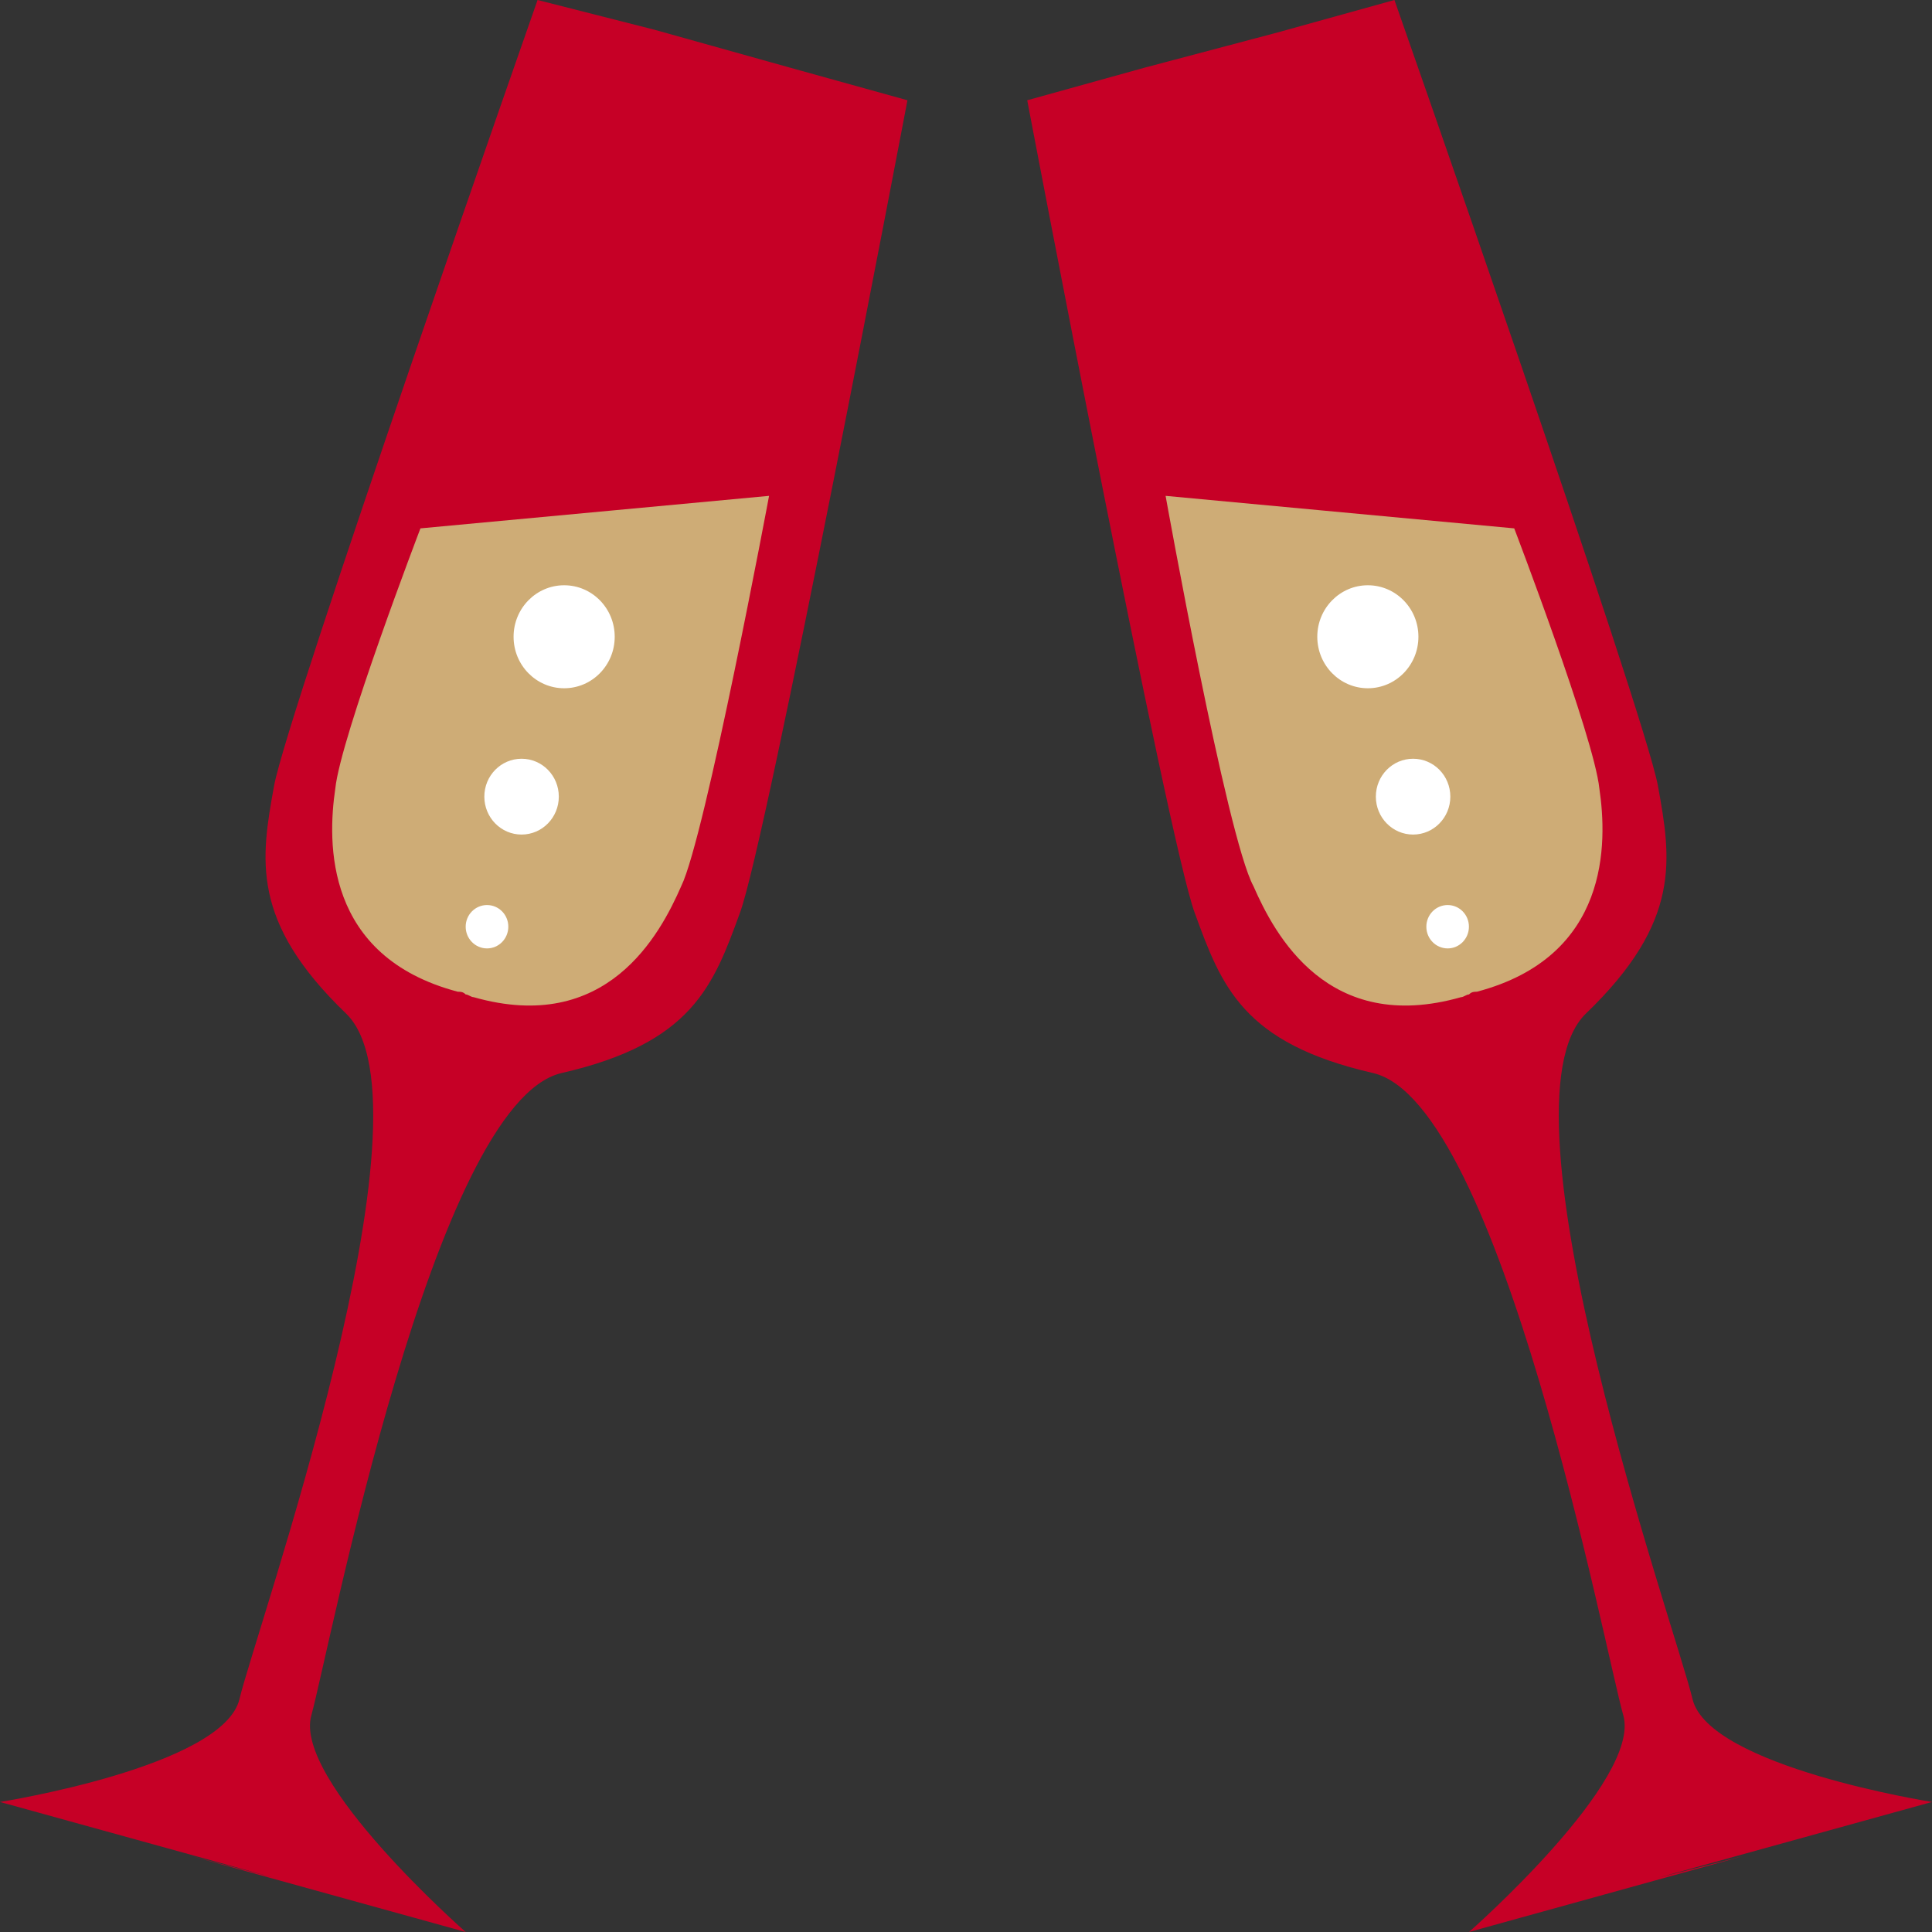
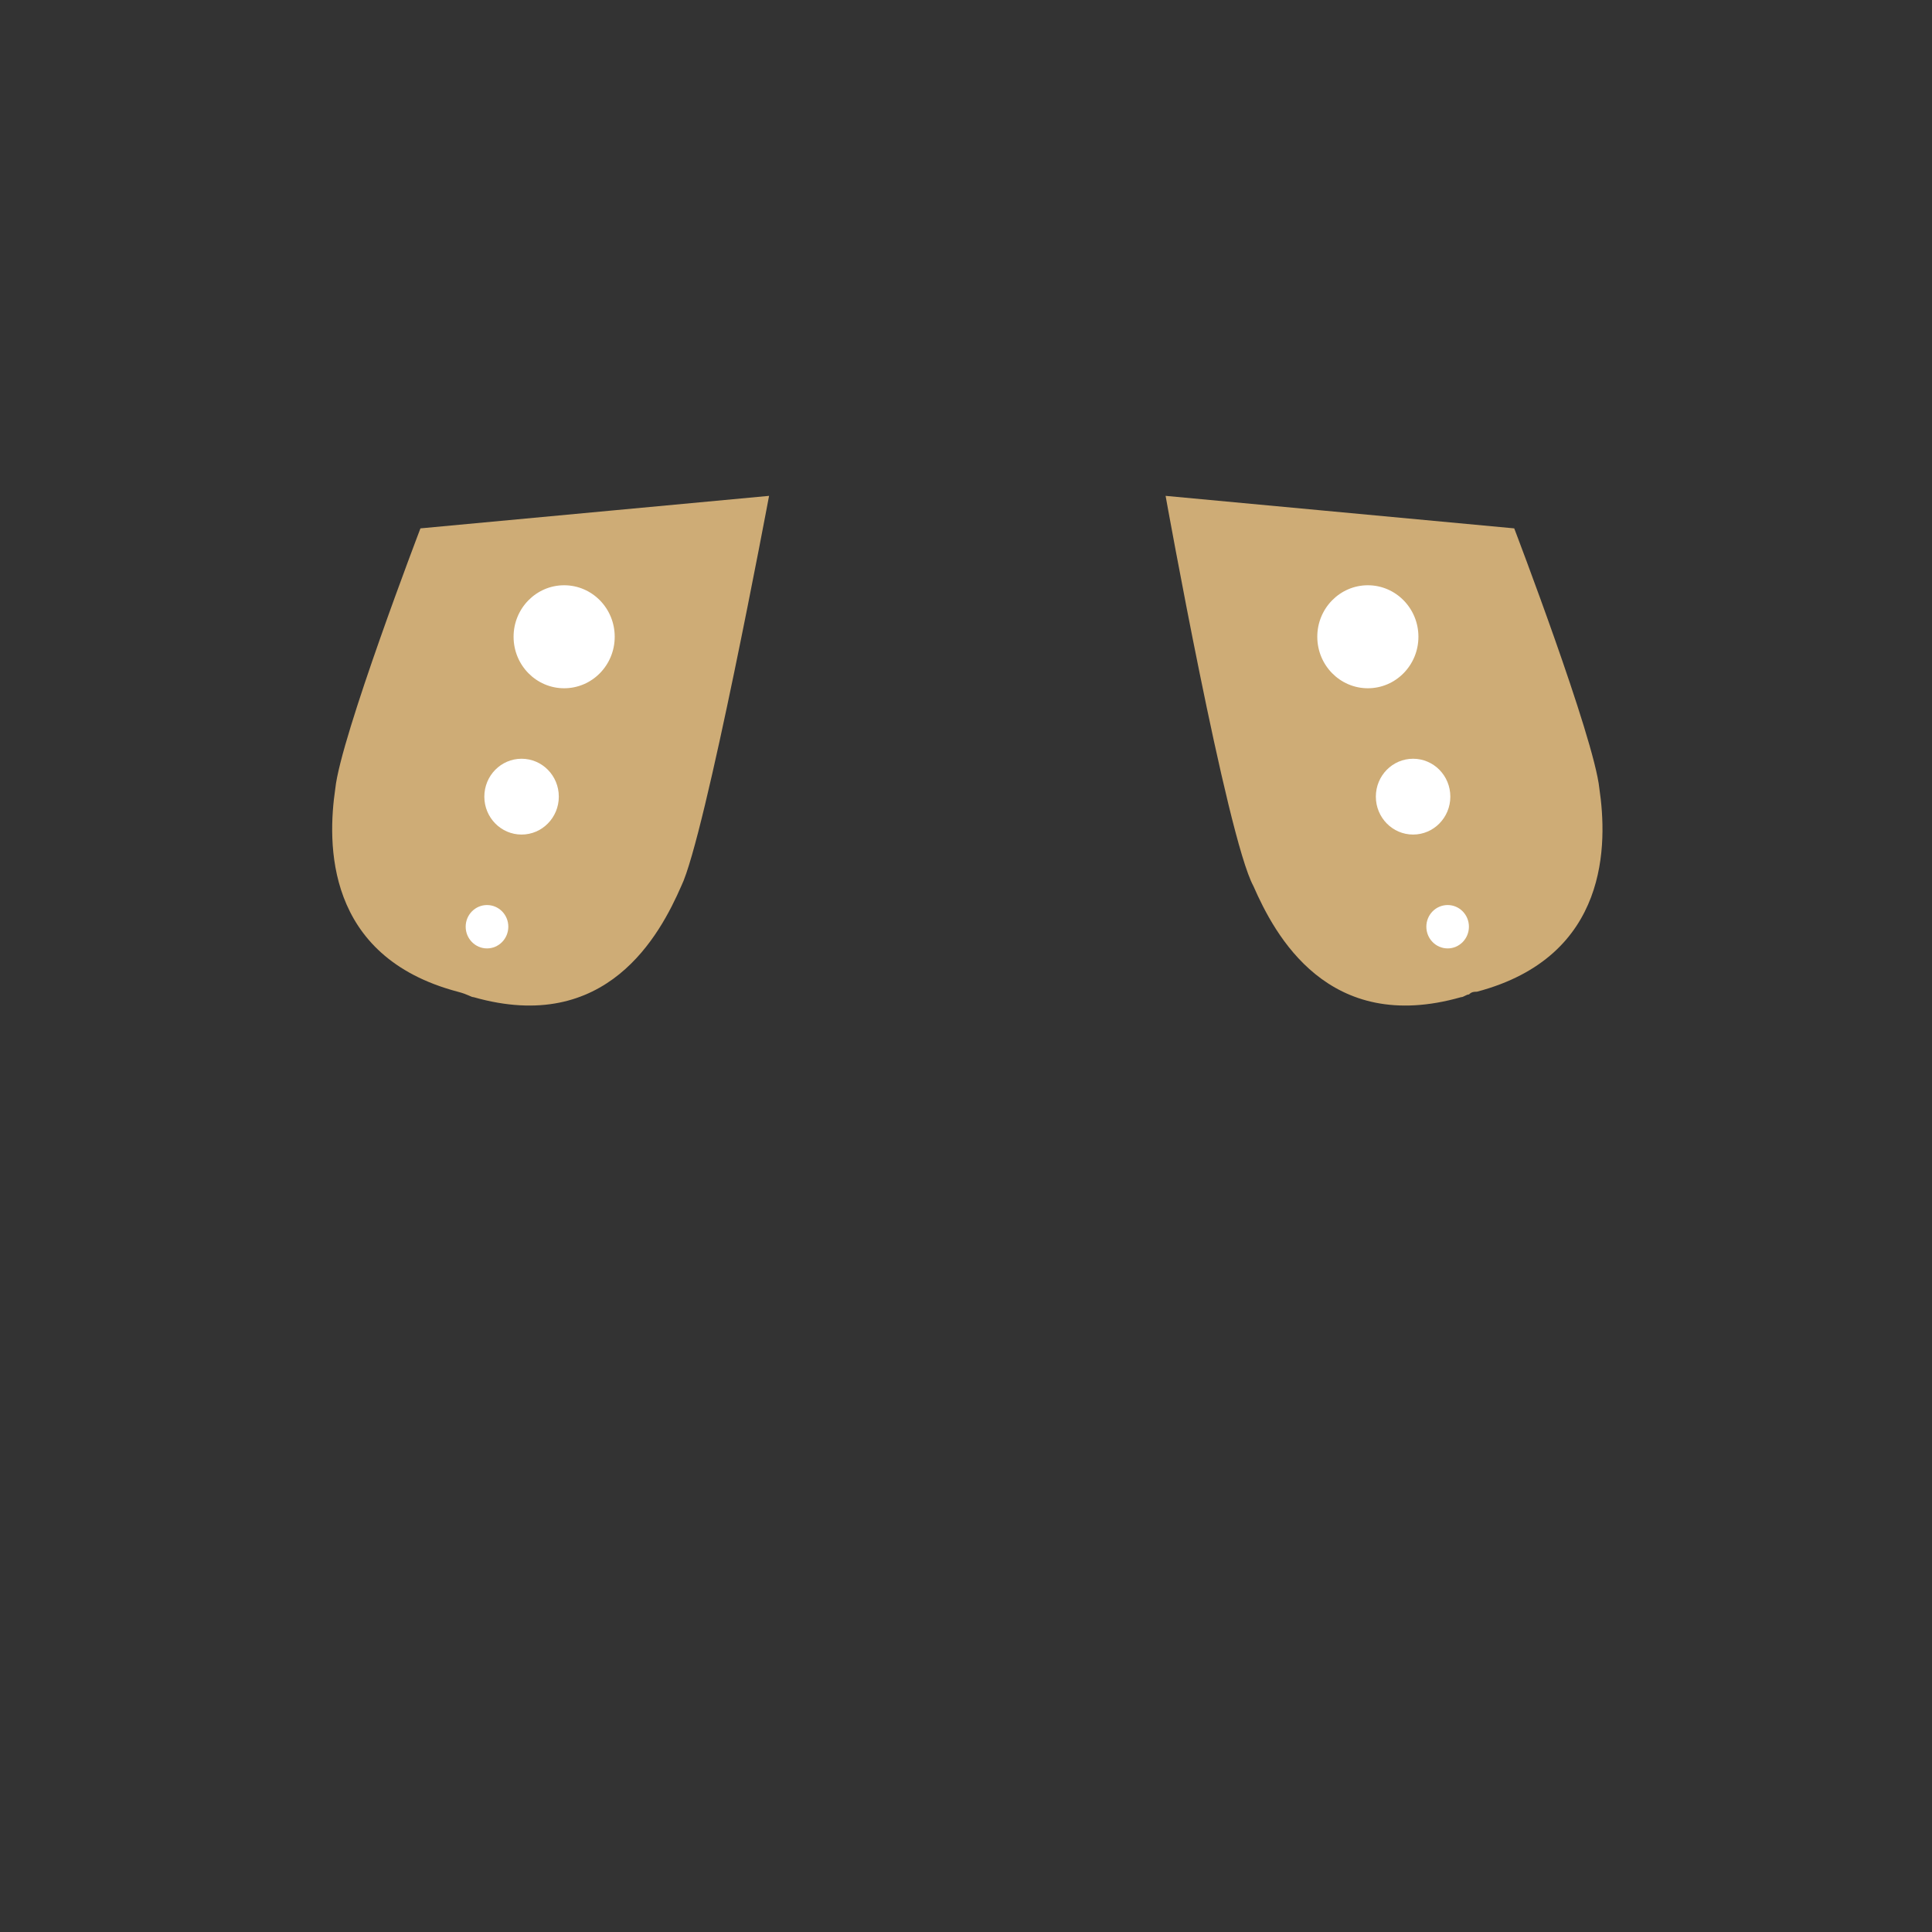
<svg xmlns="http://www.w3.org/2000/svg" width="29" height="29" viewBox="0 0 29 29" fill="none">
  <rect x="0" y="0" width="29" height="29" fill="#333333" stroke="none" />
-   <path d="M2.876 27.861L6.99 29C6.99 29 4.394 26.722 4.674 25.746C4.953 24.729 6.511 16.554 8.428 16.107C10.386 15.659 10.705 14.805 11.105 13.707C11.504 12.649 13.621 1.505 13.621 1.505L11.864 1.017L9.826 0.447L8.069 0C8.069 0 4.314 10.697 4.114 11.795C3.915 12.893 3.755 13.829 5.193 15.212C6.631 16.595 3.835 24.485 3.595 25.502C3.355 26.519 0 27.048 0 27.048L4.114 28.186" fill="#C60026" />
-   <path d="M11.544 7.443L6.311 7.931C6.311 7.931 5.113 11.063 5.033 11.836C4.913 12.649 4.873 14.358 6.871 14.886C6.911 14.886 6.95 14.886 6.99 14.927C7.03 14.927 7.07 14.968 7.11 14.968C9.108 15.537 9.906 14.032 10.226 13.3C10.585 12.568 11.544 7.443 11.544 7.443Z" fill="#CEAC76" />
+   <path d="M11.544 7.443L6.311 7.931C6.311 7.931 5.113 11.063 5.033 11.836C4.913 12.649 4.873 14.358 6.871 14.886C7.03 14.927 7.07 14.968 7.11 14.968C9.108 15.537 9.906 14.032 10.226 13.3C10.585 12.568 11.544 7.443 11.544 7.443Z" fill="#CEAC76" />
  <path d="M7.31 14.236C7.487 14.236 7.63 14.09 7.63 13.91C7.63 13.73 7.487 13.585 7.31 13.585C7.134 13.585 6.99 13.73 6.99 13.91C6.99 14.09 7.134 14.236 7.31 14.236Z" fill="white" />
  <path d="M8.468 10.331C8.888 10.331 9.227 9.985 9.227 9.558C9.227 9.131 8.888 8.785 8.468 8.785C8.049 8.785 7.709 9.131 7.709 9.558C7.709 9.985 8.049 10.331 8.468 10.331Z" fill="white" />
  <path d="M7.829 12.527C8.138 12.527 8.388 12.272 8.388 11.958C8.388 11.643 8.138 11.389 7.829 11.389C7.52 11.389 7.27 11.643 7.27 11.958C7.27 12.272 7.52 12.527 7.829 12.527Z" fill="white" />
-   <path d="M26.164 27.861L22.05 29C22.05 29 24.646 26.722 24.366 25.746C24.087 24.77 22.529 16.554 20.611 16.107C18.654 15.659 18.335 14.805 17.935 13.707C17.536 12.649 15.419 1.505 15.419 1.505L17.176 1.017L19.174 0.488L20.931 0C20.931 0 24.686 10.697 24.886 11.795C25.085 12.893 25.245 13.829 23.807 15.212C22.369 16.595 25.165 24.485 25.405 25.502C25.645 26.519 29 27.048 29 27.048L24.886 28.186" fill="#C60026" />
  <path d="M17.496 7.443L22.729 7.931C22.729 7.931 23.927 11.063 24.007 11.836C24.127 12.649 24.167 14.358 22.169 14.886C22.13 14.886 22.09 14.886 22.05 14.927C22.01 14.927 21.97 14.968 21.93 14.968C19.933 15.537 19.134 14.032 18.814 13.3C18.415 12.568 17.496 7.443 17.496 7.443Z" fill="#CEAC76" />
  <path d="M21.73 14.236C21.906 14.236 22.049 14.09 22.049 13.91C22.049 13.73 21.906 13.585 21.73 13.585C21.553 13.585 21.41 13.73 21.41 13.91C21.41 14.09 21.553 14.236 21.73 14.236Z" fill="white" />
  <path d="M20.532 10.331C20.951 10.331 21.291 9.985 21.291 9.558C21.291 9.131 20.951 8.785 20.532 8.785C20.113 8.785 19.773 9.131 19.773 9.558C19.773 9.985 20.113 10.331 20.532 10.331Z" fill="white" />
  <path d="M21.211 12.527C21.52 12.527 21.77 12.272 21.77 11.958C21.77 11.643 21.52 11.389 21.211 11.389C20.902 11.389 20.652 11.643 20.652 11.958C20.652 12.272 20.902 12.527 21.211 12.527Z" fill="white" />
</svg>